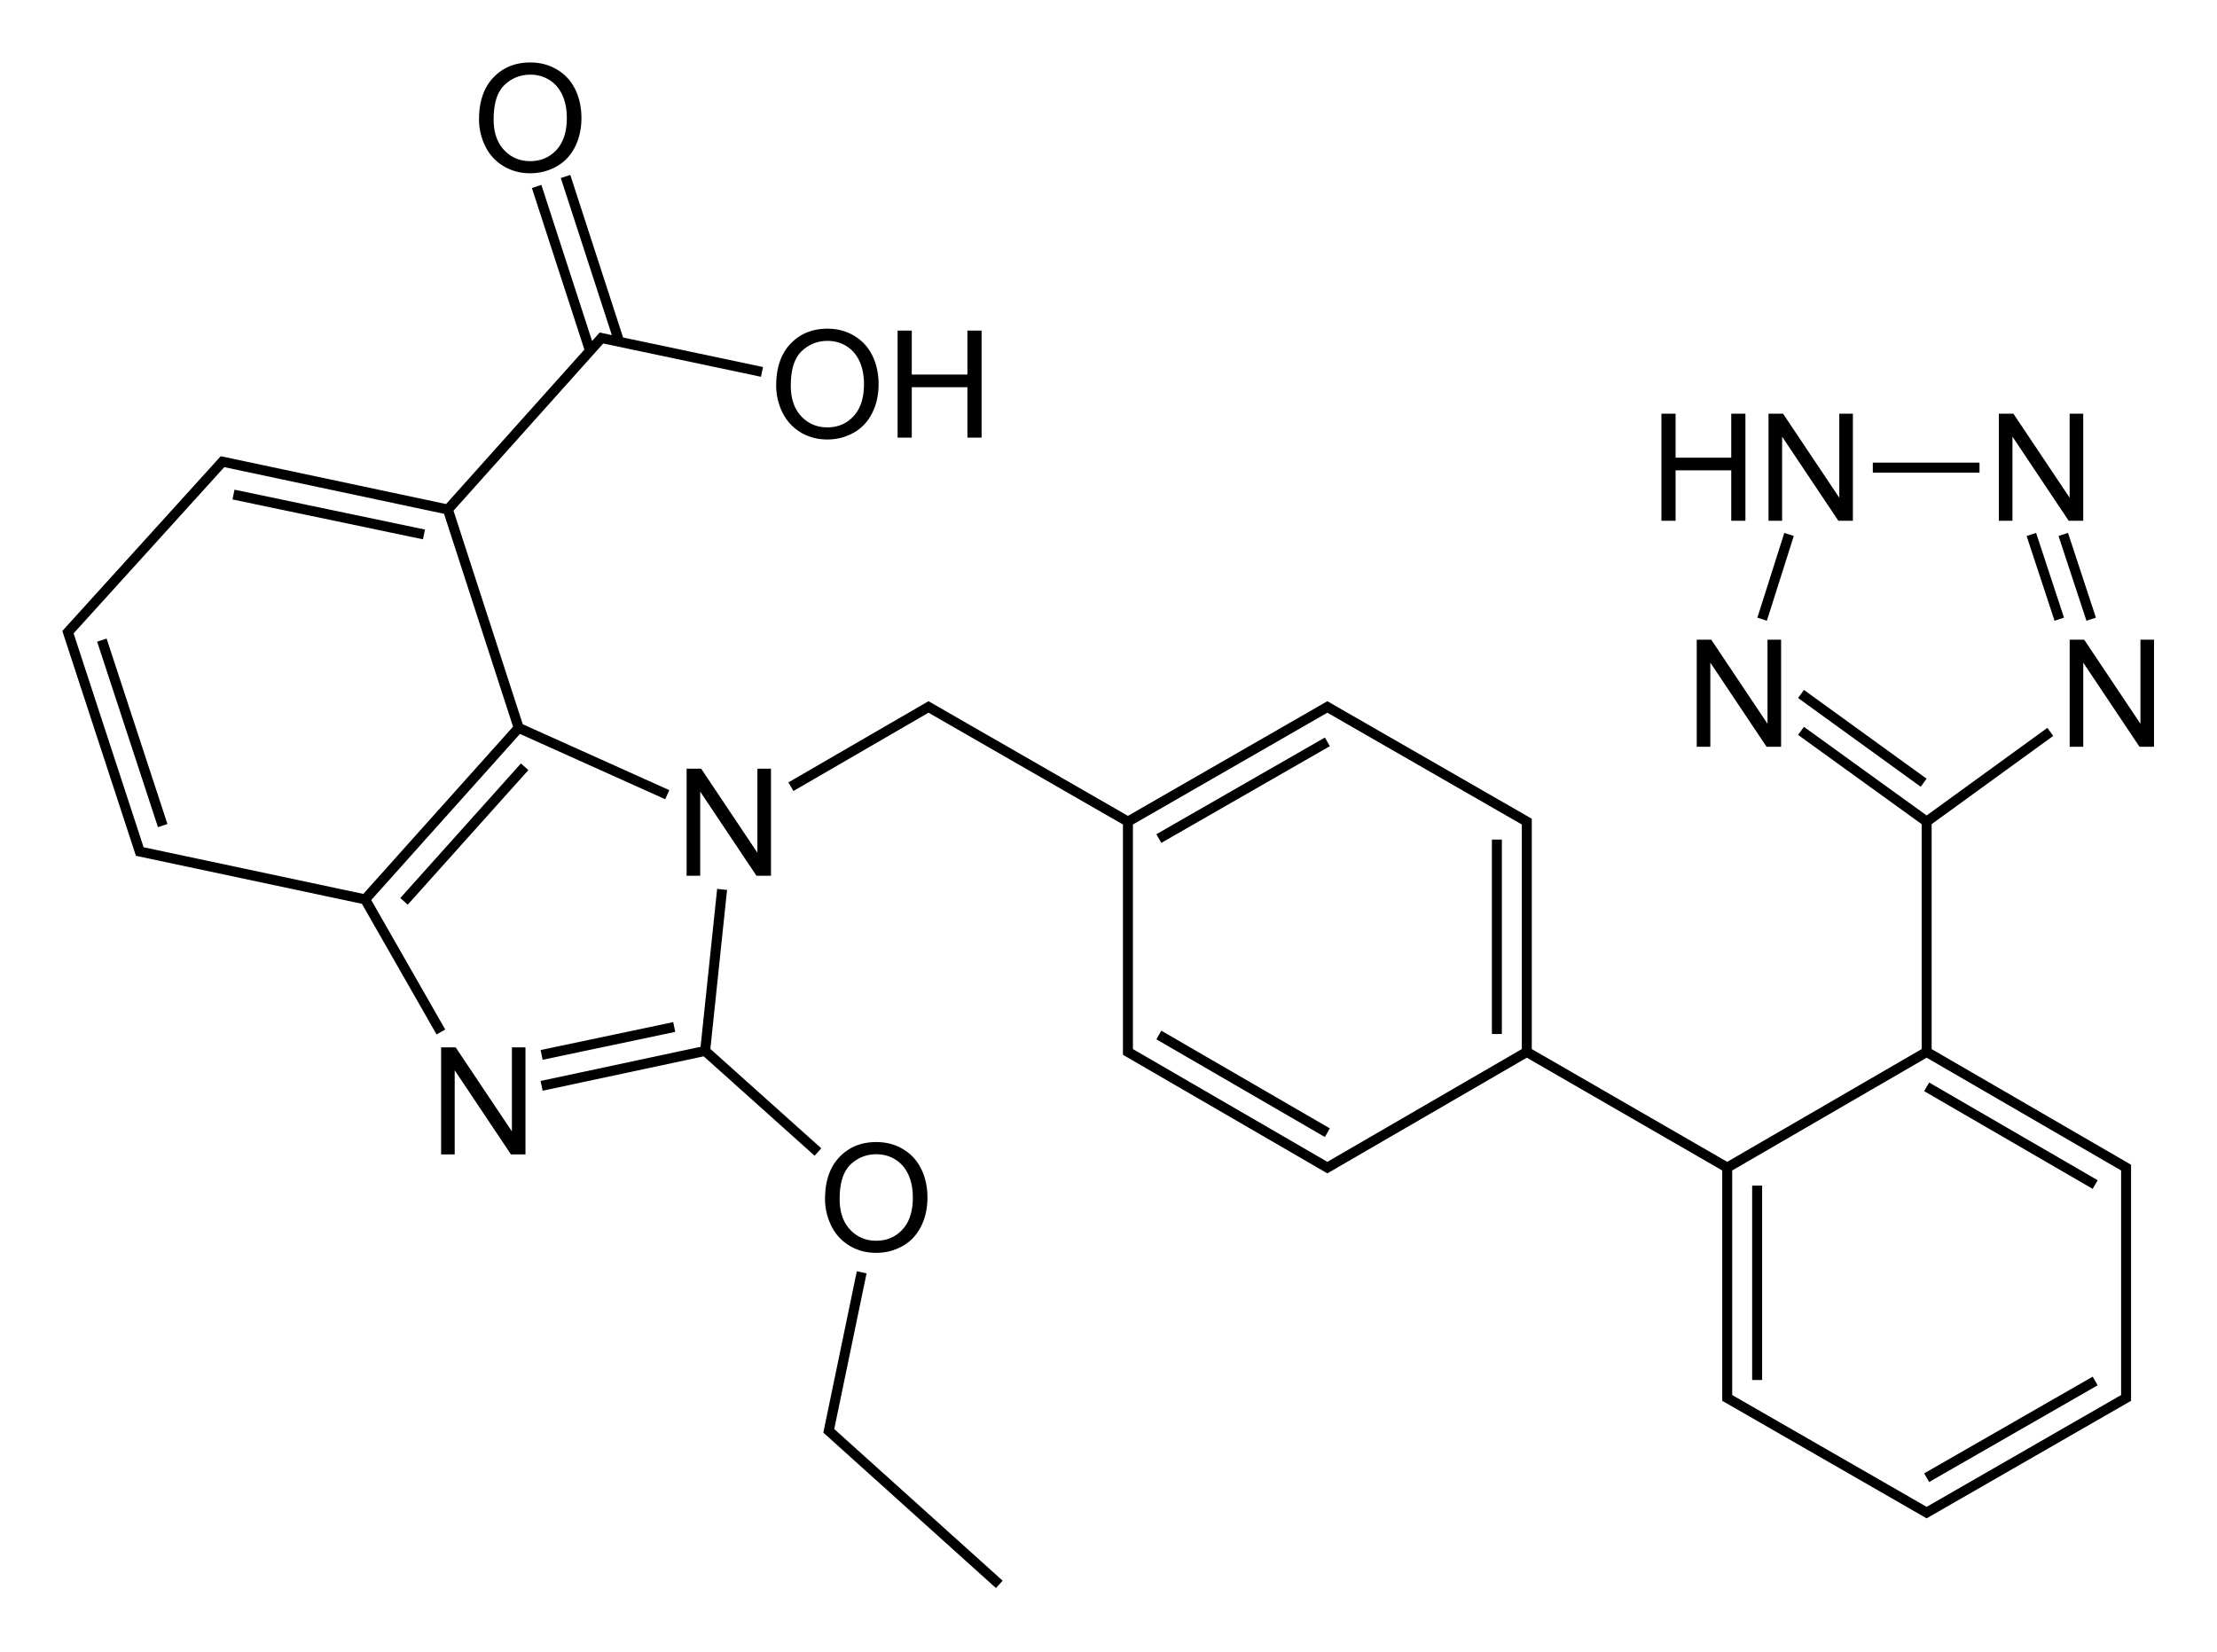
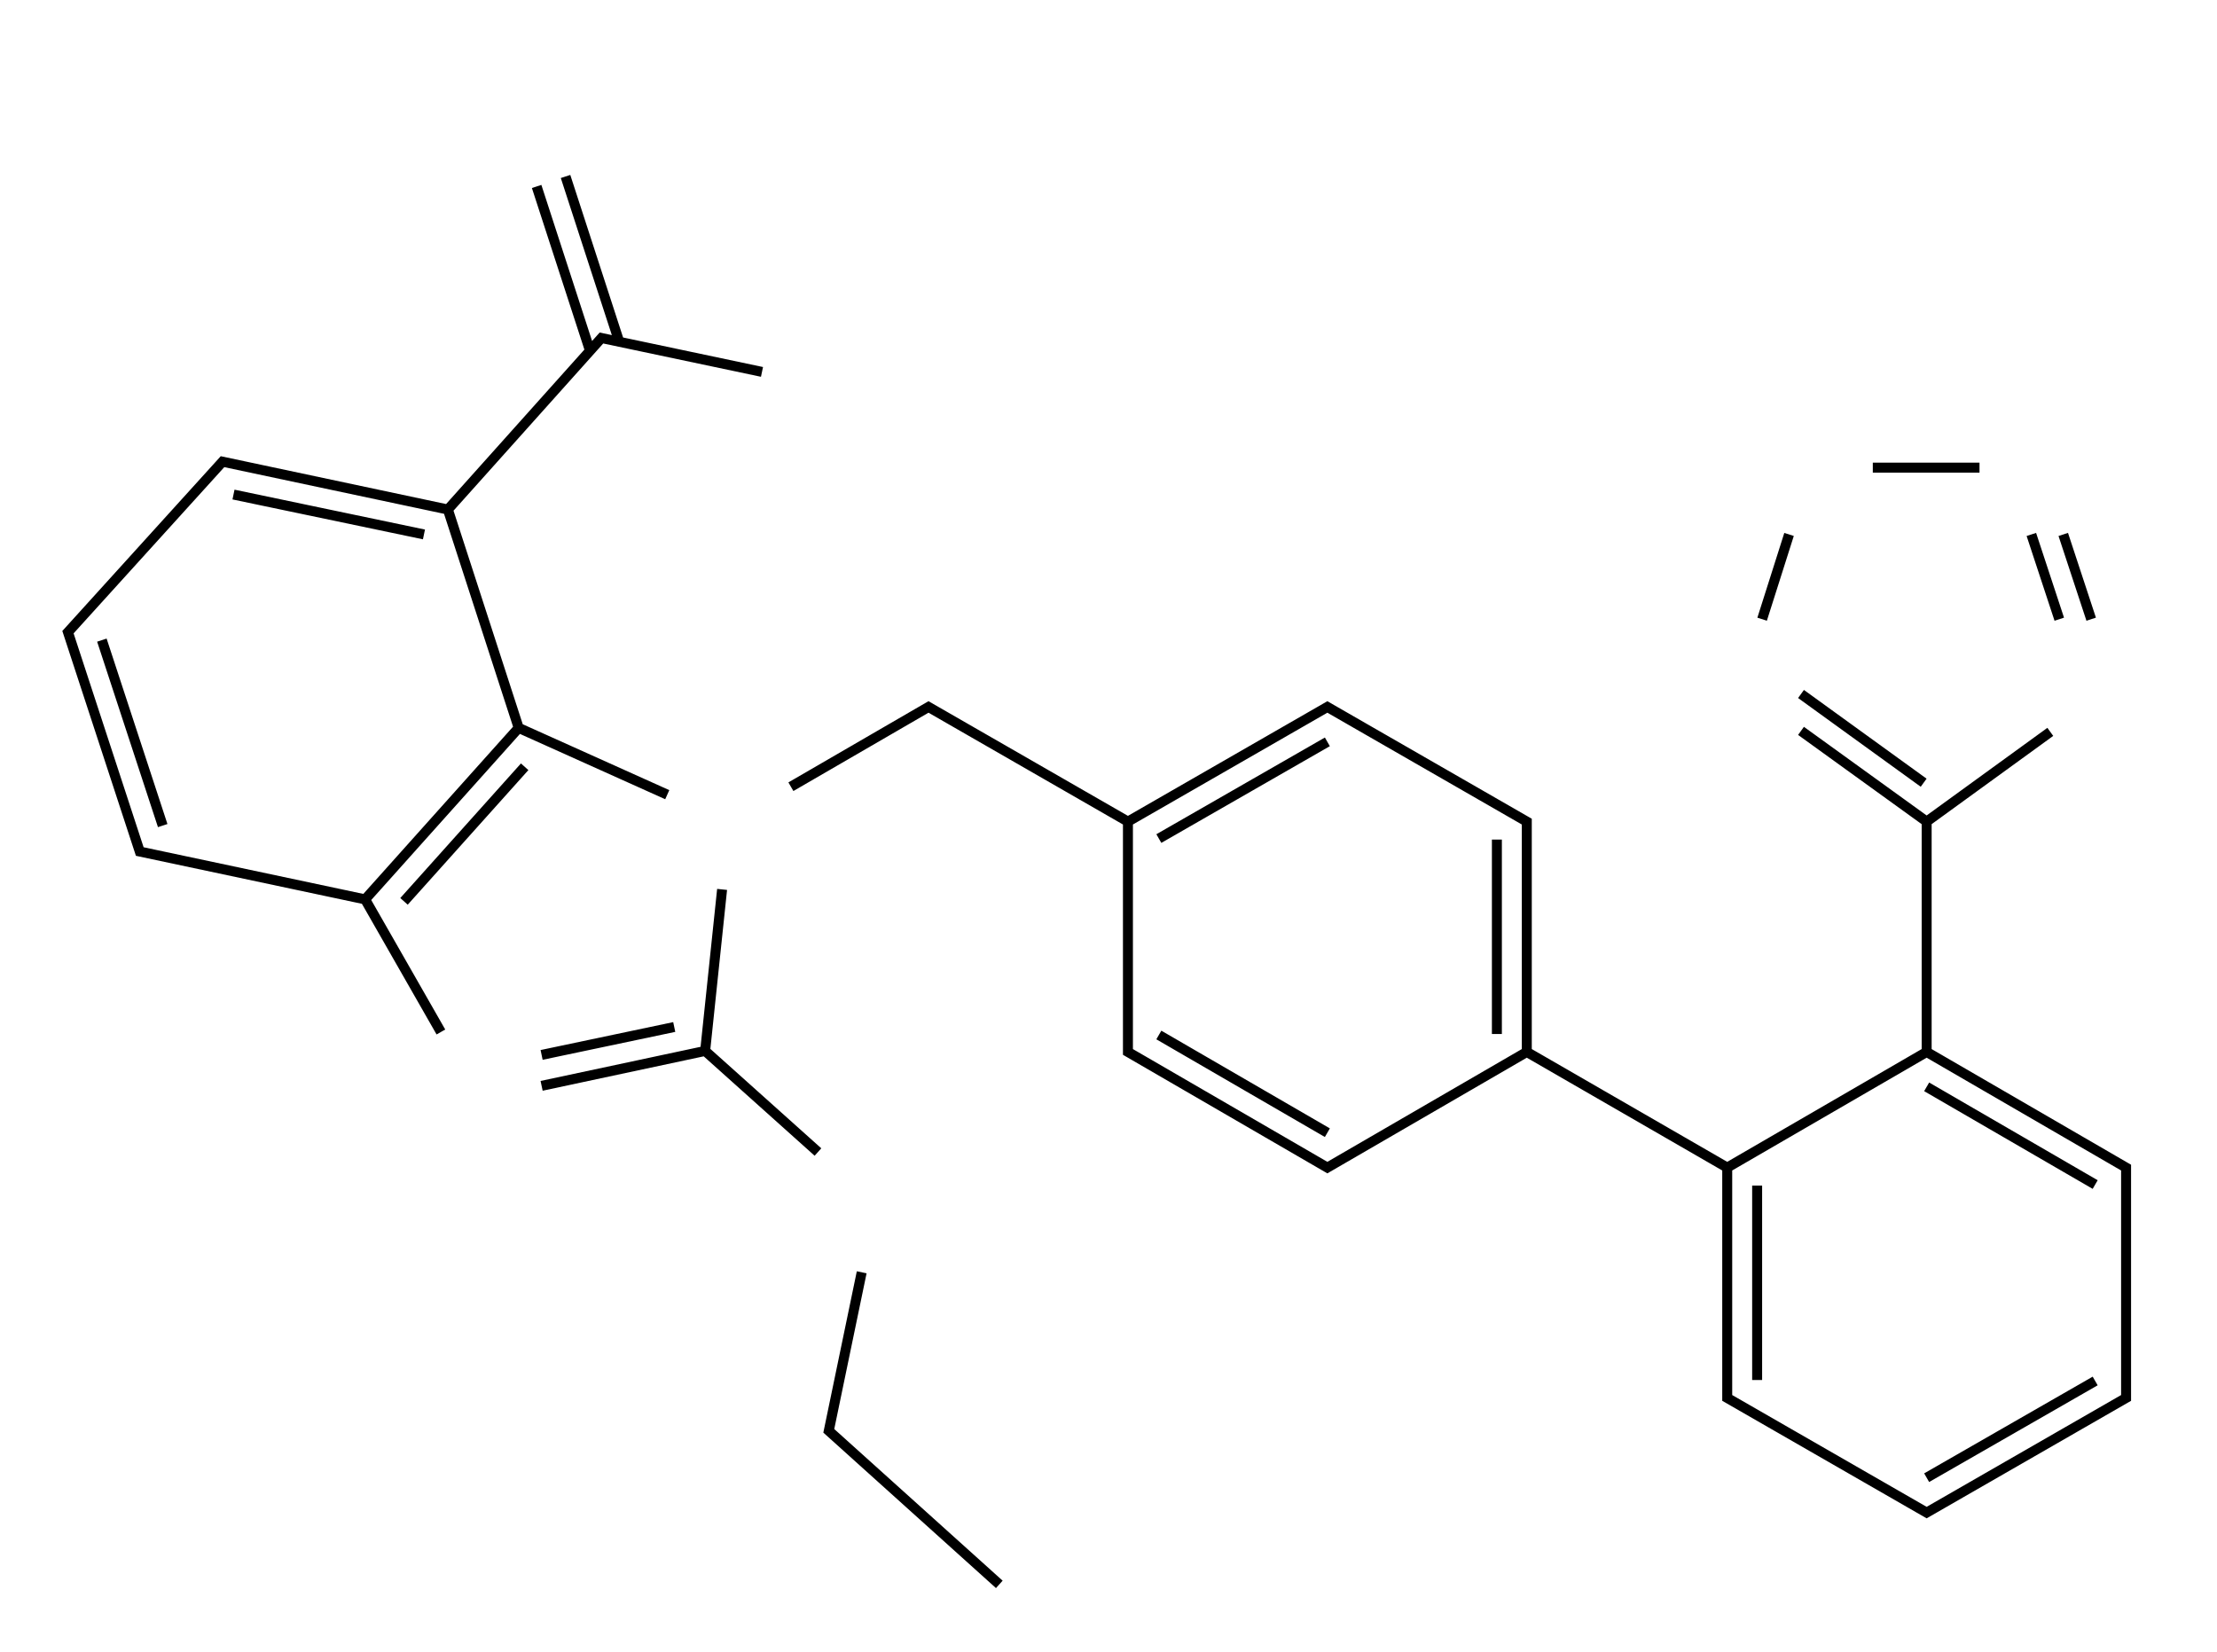
<svg xmlns="http://www.w3.org/2000/svg" xmlns:xlink="http://www.w3.org/1999/xlink" width="667" height="497">
-   <path d="M132.713 347.332V315.12h4.373l16.919 25.29v-25.29h4.087v32.212h-4.373L136.8 322.02v25.312h-4.087z" id="a" fill="#000" />
  <use transform="translate(377.761 -122.647)" xlink:href="#a" />
  <use transform="translate(73.861 -83.847)" xlink:href="#a" />
-   <path d="M499.85 156.686v-32.212h4.263V137.7h16.743v-13.227h4.263v32.212h-4.263v-15.183h-16.743v15.183h-4.263z" id="c" fill="#000" />
  <use transform="translate(399.361 -190.647)" xlink:href="#a" />
  <use transform="translate(489.961 -122.647)" xlink:href="#a" />
  <use transform="translate(468.661 -190.647)" xlink:href="#a" />
  <path d="m134.747 153.305-67.8-14.4-46.5 51.3 21.6 66 67.8 14.4m469.8 45.9 60 34.8v69.3l-60 34.5-60-34.5v-69.3m-180.3-104.1v69.3l60 34.8 60-34.8m-158.7 160.2-51.3-46.2 9.9-47.7m89.4-130.5 50.7-29.1m60 93.3v-69.3l-60-34.5-60 34.5m111 63.9v-58.5m-51 88.2-50.7-29.4m231 5.1-60 34.8m9 63.9v-58.5m101.7-.3-50.7-29.4m50.7 88.5-50.7 29.1m-120.3-128.1 60.3 34.8m97.2-131.1-37.2 27m-37.8-27.3 37.8 27.3m-37.8-38.4 36.9 26.7m42-74.7 8.4 25.5m-18-25.5 8.4 25.5m-81.3-25.5-8.1 25.5m33.3-45.6h32.1m-15.9 175.8v-69.3m-240.3 0-60-34.5-41.4 24m-25.8 79.5 5.1-48.6m-61.2-48.6 44.7 20.1m-37.8 87.6 49.2-10.5m-49.2 1.2 39.9-8.4m-93-38.4 22.8 39.9m79.5 5.7 33.94 30.418m-111.34-193.318 21.3 65.7m-46.2 51.6 46.2-51.6m-34.5 52.2 36.3-40.5m-87.6-81.9 57.3 12m-96.9 31.8 18.3 55.8m112.5-192.3 16.014 49.299m-42.714 47.9 46.2-51.6 48.3 10.2m-59.1-58.8 16.014 49.3" style="fill:none;stroke:#000;stroke-width:3" />
-   <path d="M248.222 360.714c0-5.347 1.436-9.532 4.307-12.557 2.871-3.025 6.577-4.538 11.118-4.538 2.974 0 5.654.71 8.042 2.132 2.388 1.42 4.208 3.402 5.46 5.943 1.253 2.542 1.879 5.424 1.879 8.647 0 3.266-.66 6.189-1.978 8.767-1.318 2.578-3.186 4.53-5.603 5.855-2.417 1.326-5.024 1.989-7.822 1.989-3.032 0-5.742-.733-8.13-2.197-2.388-1.465-4.197-3.465-5.427-5.999a18.179 18.179 0 0 1-1.846-8.042zm4.395.066c0 3.882 1.043 6.94 3.13 9.174 2.088 2.233 4.707 3.35 7.856 3.35 3.208 0 5.848-1.128 7.921-3.383 2.073-2.256 3.11-5.457 3.11-9.602 0-2.622-.444-4.911-1.33-6.867-.886-1.955-2.183-3.472-3.89-4.548-1.706-1.077-3.621-1.615-5.745-1.615-3.018 0-5.614 1.036-7.79 3.109-2.175 2.073-3.262 5.533-3.262 10.382z" id="b" fill="#000" />
  <use transform="translate(-104.1 -324.824)" xlink:href="#b" />
  <use transform="translate(-14.7 -244.724)" xlink:href="#b" />
  <use transform="translate(-229.8 -25.007)" xlink:href="#c" />
</svg>